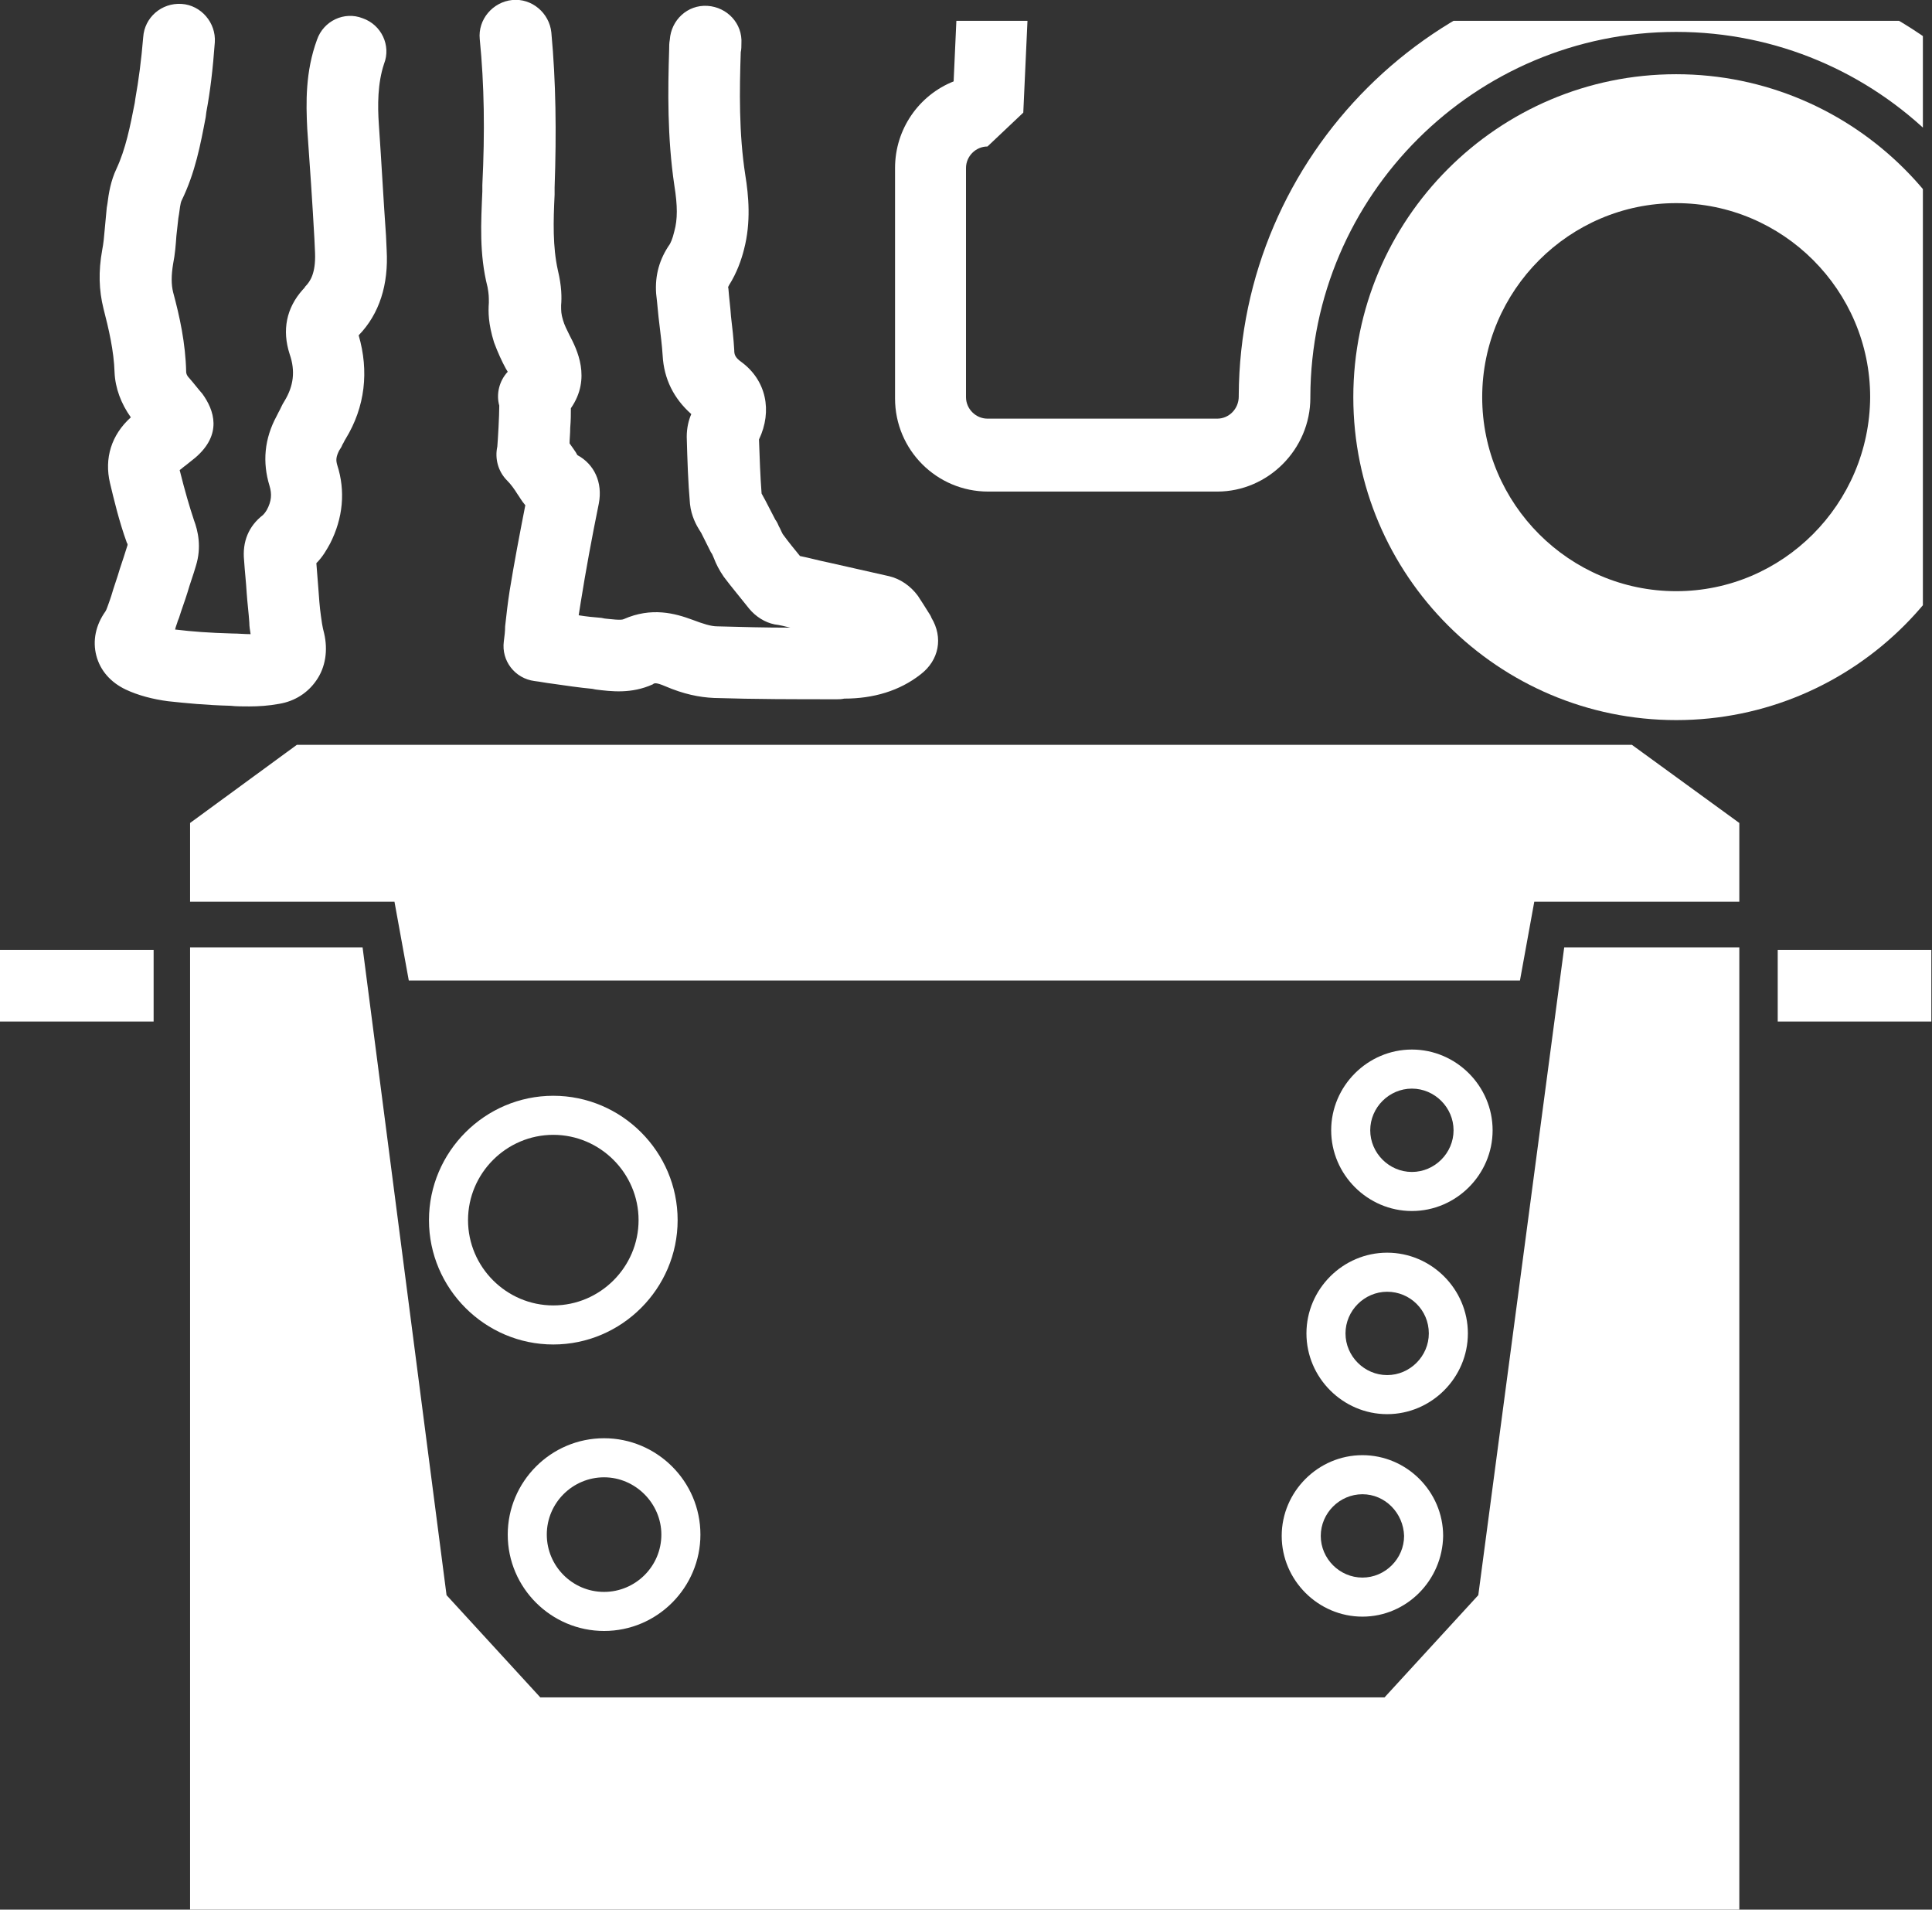
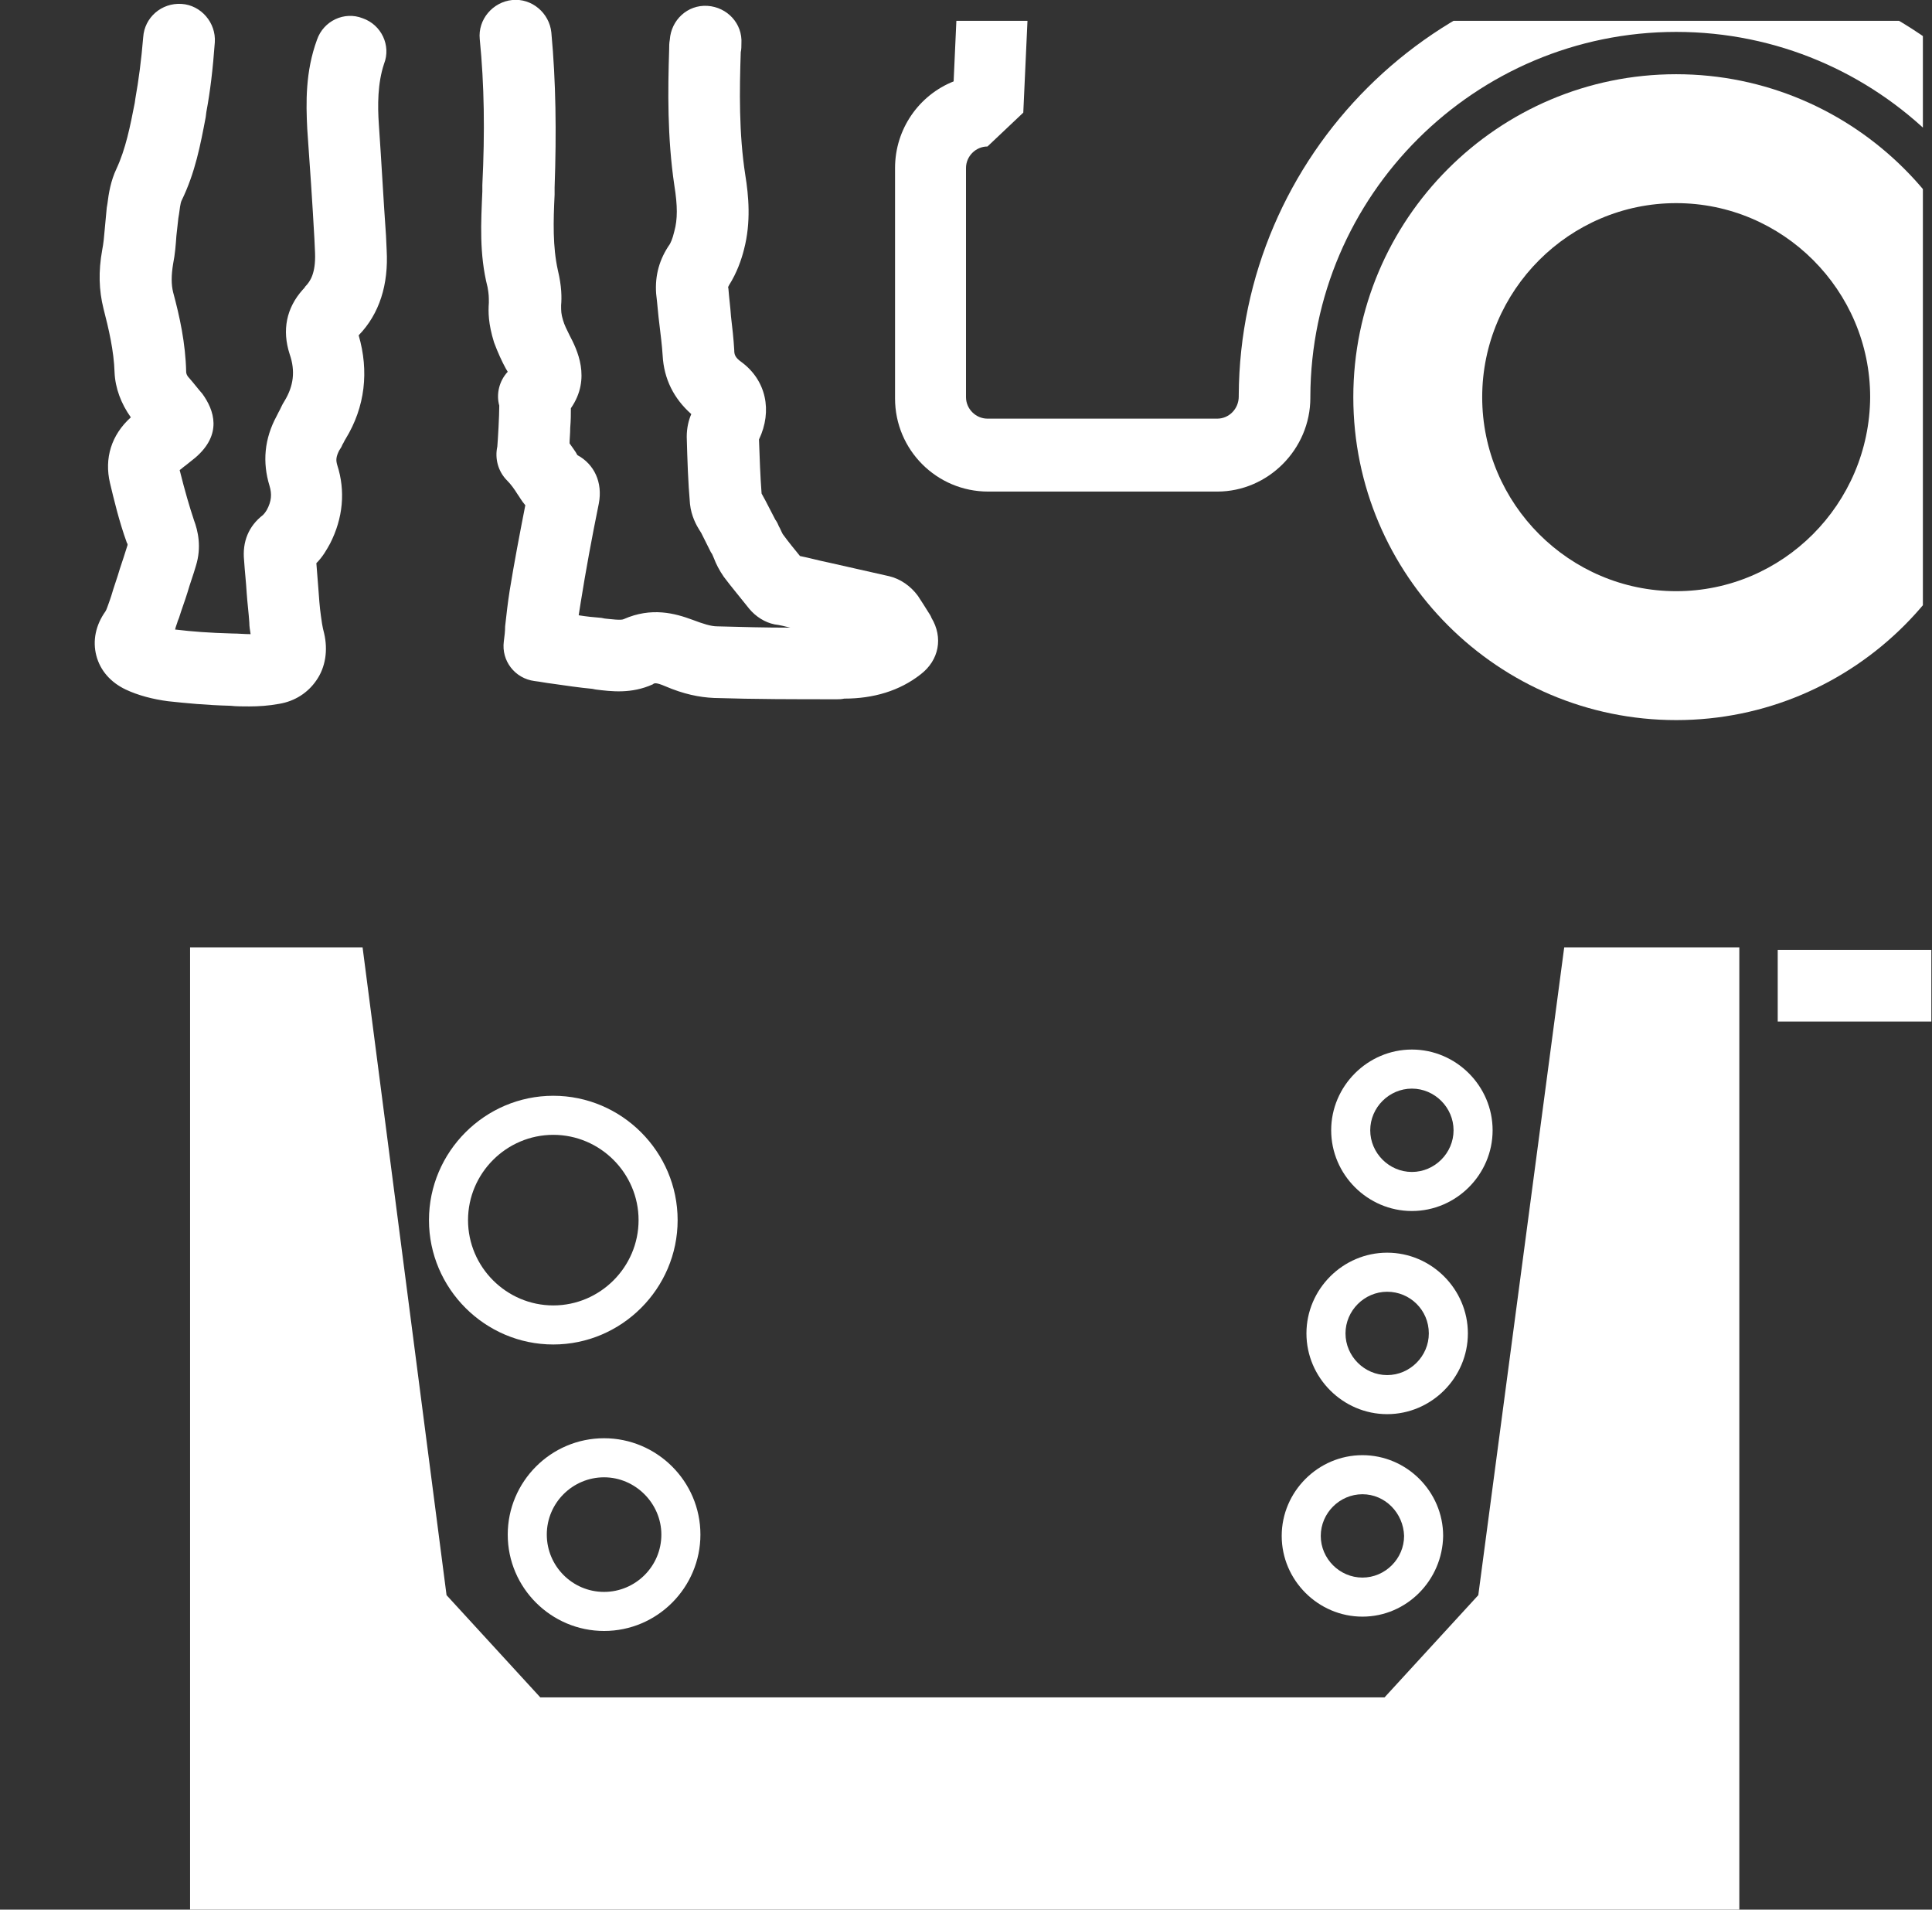
<svg xmlns="http://www.w3.org/2000/svg" xmlns:xlink="http://www.w3.org/1999/xlink" id="Layer_1" x="0px" y="0px" viewBox="0 0 296.8 293.3" style="enable-background:new 0 0 296.8 293.3;" xml:space="preserve">
  <rect x="0" y="0" width="296.8" height="293.3" fill="#333333" stroke="none" />
  <style type="text/css">	.st0{fill:#FFFFFF;}	.st1{clip-path:url(#SVGID_00000176013267971798146600000009389805269491639726_);fill:#FFFFFF;}</style>
  <g>
    <g>
      <g id="INSERT_35_">
        <g id="LWPOLYLINE_18_">
          <polygon class="st0" points="29.2,293.3 146.4,293.3 267.2,293.3 267.2,145.5 240.3,145.5 227.1,245 212.7,260.7 146.4,260.7      83,260.7 68.6,245 55.7,145.5 53.9,145.5 29.2,145.5     " />
        </g>
-         <polygon class="st0" points="250.7,114.4 45.6,114.4 29.2,126.4 29.2,138.5 60.6,138.5 62.8,150.6 233.5,150.6 235.7,138.5     267.2,138.5 267.2,126.4    " />
      </g>
      <path class="st0" d="M85,206.5c-10.5,0-19.1-8.6-19.1-19.1c0-10.5,8.6-19.1,19.1-19.1c10.5,0,19.1,8.6,19.1,19.1   C104.1,197.9,95.5,206.5,85,206.5z M85,174.3c-7.2,0-13.1,5.9-13.1,13.1c0,7.2,5.9,13.1,13.1,13.1c7.2,0,13.1-5.9,13.1-13.1   C98.1,180.2,92.2,174.3,85,174.3z" />
      <path class="st0" d="M92.8,250.5c-8.1,0-14.8-6.6-14.8-14.8c0-8.1,6.6-14.8,14.8-14.8c8.1,0,14.8,6.6,14.8,14.8   C107.6,243.8,101,250.5,92.8,250.5z M92.8,226.9c-4.8,0-8.8,3.9-8.8,8.8c0,4.8,3.9,8.8,8.8,8.8c4.8,0,8.8-3.9,8.8-8.8   C101.6,230.9,97.6,226.9,92.8,226.9z" />
      <path class="st0" d="M216.9,186c-6.8,0-12.4-5.6-12.4-12.4c0-6.8,5.6-12.4,12.4-12.4c6.8,0,12.4,5.6,12.4,12.4   C229.3,180.4,223.7,186,216.9,186z M216.9,167.2c-3.5,0-6.4,2.9-6.4,6.4s2.9,6.4,6.4,6.4c3.5,0,6.4-2.9,6.4-6.4   S220.4,167.2,216.9,167.2z" />
      <path class="st0" d="M213.1,217.2c-6.8,0-12.4-5.6-12.4-12.4c0-6.8,5.6-12.4,12.4-12.4c6.8,0,12.4,5.6,12.4,12.4   C225.5,211.6,219.9,217.2,213.1,217.2z M213.1,198.4c-3.5,0-6.4,2.9-6.4,6.4c0,3.5,2.9,6.4,6.4,6.4c3.5,0,6.4-2.9,6.4-6.4   C219.5,201.2,216.6,198.4,213.1,198.4z" />
-       <path class="st0" d="M209.3,248.3c-6.8,0-12.4-5.6-12.4-12.4c0-6.8,5.6-12.4,12.4-12.4c6.8,0,12.4,5.6,12.4,12.4   C221.6,242.7,216.1,248.3,209.3,248.3z M209.3,229.5c-3.5,0-6.4,2.9-6.4,6.4c0,3.5,2.9,6.4,6.4,6.4c3.5,0,6.4-2.9,6.4-6.4   C215.6,232.4,212.8,229.5,209.3,229.5z" />
+       <path class="st0" d="M209.3,248.3c-6.8,0-12.4-5.6-12.4-12.4c0-6.8,5.6-12.4,12.4-12.4c6.8,0,12.4,5.6,12.4,12.4   C221.6,242.7,216.1,248.3,209.3,248.3M209.3,229.5c-3.5,0-6.4,2.9-6.4,6.4c0,3.5,2.9,6.4,6.4,6.4c3.5,0,6.4-2.9,6.4-6.4   C215.6,232.4,212.8,229.5,209.3,229.5z" />
    </g>
-     <rect y="145.9" class="st0" width="23.6" height="11" />
    <rect x="273.1" y="145.9" class="st0" width="23.6" height="11" />
  </g>
  <g>
    <defs>
      <rect id="SVGID_1_" x="14.2" y="3.2" width="281.2" height="128.3" />
    </defs>
    <clipPath id="SVGID_00000044892364405860852920000013500827750721807788_">
      <use xlink:href="#SVGID_1_" style="overflow:visible;" />
    </clipPath>
    <path style="clip-path:url(#SVGID_00000044892364405860852920000013500827750721807788_);fill:#FFFFFF;" d="M257.5,11.4  c-27.4,0-49.6,22.3-49.6,49.6c0,27.4,22.3,49.6,49.6,49.6c27.4,0,49.6-22.3,49.6-49.6C307.1,33.6,284.8,11.4,257.5,11.4   M257.5,90.8c-16.4,0-29.8-13.4-29.8-29.8c0-16.4,13.4-29.8,29.8-29.8s29.8,13.4,29.8,29.8C287.2,77.4,273.9,90.8,257.5,90.8z" />
    <path style="clip-path:url(#SVGID_00000044892364405860852920000013500827750721807788_);fill:#FFFFFF;" d="M662.8,75.3h-35.2  c-4.4,0-8.5-1.7-11.2-4.7c-2.4-2.7-3.5-6.2-3.1-9.9C613.1,29.9,588,4.8,557.1,4.8c-30.9,0-56.1,25.1-56.2,56l0,0.2  c0,7.9-6.5,14.4-14.3,14.4H328c-4.4,0-8.5-1.7-11.2-4.7c-2.4-2.7-3.5-6.2-3.1-9.9c-0.1-30.9-25.3-55.9-56.2-55.9  c-30.9,0-56.1,25.1-56.2,56l0,0.2c0,7.9-6.5,14.4-14.3,14.4h-35.2c-7.9,0-14.3-6.4-14.3-14.3V25.8c0-6,3.7-11.2,9-13.3l0.8-17.7  c0.8-16,8.9-30.6,21.9-38.9c21.9-14,58.8-22.8,99.1-23.7c41.9-49.5,102.5-74.6,180-74.6c18.3,0,37.7,1.4,57.9,4.2l0.5,0.1  c59,10.3,85.8,42.3,104.1,72.7l47.8,15.9c5.9,1.9,9.8,7.4,9.8,13.6v48.5c5.2,2.2,8.8,7.3,8.8,13.2V61  C677.1,68.9,670.7,75.3,662.8,75.3z M557.1-6.2c37,0,67.2,30.1,67.2,67.2l0,0.6c-0.1,0.9,0.2,1.4,0.4,1.6c0.6,0.6,1.7,1,3,1h35.2  c1.8,0,3.3-1.5,3.3-3.3V25.8c0-1.8-1.5-3.3-3.3-3.3l-5.5-5.5v-52.9c0-1.4-0.9-2.7-2.3-3.1l-49.7-16.6l-3-2.4  c-17.8-30.2-42-59.5-97.6-69.2l-0.2,0c-19.5-2.7-38.5-4.1-56.3-4.1c-75.1,0-133.4,24.4-173.2,72.6l-4.2,2c-38.8,0.6-75.5,9-95.9,22  c-9.9,6.4-16.2,17.6-16.8,30.1l-1,21.9l-5.5,5.2c-1.8,0-3.3,1.5-3.3,3.3V61c0,1.8,1.5,3.3,3.3,3.3H187c1.8,0,3.3-1.5,3.3-3.4l0-0.2  c0.2-36.9,30.3-66.9,67.2-66.9c37,0,67.2,30.1,67.2,67.2l0,0.6c-0.1,0.9,0.2,1.4,0.4,1.6c0.6,0.6,1.7,1,3,1h158.6  c1.8,0,3.3-1.5,3.3-3.4l0-0.2C490.1,23.8,520.2-6.2,557.1-6.2z M500.9,61l0,0.5C500.9,61.3,500.9,61.1,500.9,61z M576.8-56.9h-24  c-2.7,0-5.2-1-7-2.9c-1.9-1.9-2.9-4.4-2.9-7.1l0.2-23.9c0.1-5.5,4.4-9.8,9.9-9.8c2.1,0,4.2,0.7,5.9,2c9.4,6.9,17.8,15.3,25.7,25.8  c2.3,3.1,2.7,7.1,1,10.5C583.9-59,580.5-56.9,576.8-56.9z M553.9-67.9h20.7c-6.4-8.3-13.1-15-20.5-20.7L553.9-67.9z M526.4-56.9  h-79.4c-5.5,0-9.9-4.4-9.9-9.9v-48.1c0-5.5,4.4-9.9,9.9-9.9h0.4c18,0,36.9,1.4,56.3,4l0.2,0c9.5,1.7,18.1,4,26.4,7  c3.9,1.4,6.5,5.2,6.5,9.4l-0.4,37.7C536.2-61.3,531.8-56.9,526.4-56.9z M448-67.9h77.2l0.3-35.9c-7.4-2.7-15.1-4.7-23.6-6.2  c-18.6-2.6-36.8-3.9-54-3.9V-67.9z M420.5-56.9H305.6c-4.1,0-7.7-2.5-9.2-6.3c-1.5-3.9-0.5-8.2,2.6-11  c31.3-28.5,71.9-45.2,120.6-49.5c0.3,0,0.6,0,0.9,0c5.5,0,10,4.5,10,10v46.9C430.4-61.3,426-56.9,420.5-56.9z M308.4-67.9h111  v-44.7C374-108.4,337.7-93.7,308.4-67.9z" />
  </g>
  <path class="st0" d="M38.3,108.5c-1,0-2,0-2.9-0.1c-3.8-0.1-6.8-0.4-9.6-0.7c-2.3-0.3-4.6-0.9-6.5-1.8c-2.3-1.1-3.9-2.9-4.5-5.2 c-0.6-2.3-0.1-4.7,1.4-6.8c0.2-0.3,0.4-1,0.7-1.8l0.2-0.6c0.4-1.4,0.9-2.7,1.3-4.1c0.4-1.2,0.8-2.4,1.2-3.7c0-0.1,0-0.2-0.1-0.3 c-1.2-3.3-2-6.7-2.6-9.2c-0.9-3.8,0.2-7.4,3.2-10.1c-1.5-2.1-2.4-4.5-2.5-6.9c-0.1-3.3-0.9-6.7-1.7-9.8c-0.7-2.8-0.8-5.7-0.2-9 c0.2-1,0.3-2.1,0.4-3.3c0.1-1,0.2-2.1,0.3-3.2l0.1-0.6c0.2-1.6,0.5-3.5,1.4-5.4c1.4-3,2.1-6.5,2.8-10.1l0.1-0.7 c0.5-2.8,0.9-5.8,1.2-9.4c0.2-3,2.8-5.3,5.9-5.1c3,0.2,5.3,2.9,5.1,5.9c-0.3,4.1-0.7,7.5-1.3,10.7L31.6,18 c-0.8,4.2-1.6,8.5-3.7,12.8c-0.2,0.4-0.3,1.4-0.4,2.1l-0.1,0.6c-0.1,0.8-0.2,1.7-0.3,2.7c-0.1,1.4-0.2,2.8-0.5,4.3 c-0.3,1.8-0.3,3.2,0,4.4c1,3.7,1.9,7.8,2,12.2c0,0.1,0,0.5,0.5,1c0.7,0.8,1.3,1.6,2,2.4c1.8,2.5,3.1,6.2-1.1,9.8 c-0.5,0.4-1,0.8-1.5,1.2c-0.3,0.2-0.6,0.5-0.9,0.7c0.8,3.2,1.5,5.6,2.2,7.7c0.6,1.6,1.2,4.1,0.3,7c-0.4,1.4-0.9,2.7-1.3,4.1 c-0.4,1.3-0.9,2.6-1.3,3.9l-0.2,0.5c-0.1,0.4-0.3,0.8-0.4,1.3c0,0,0.1,0,0.1,0c2.5,0.3,5.1,0.5,8.7,0.6c0.9,0,1.9,0.1,2.8,0.1 c-0.1-0.6-0.2-1.2-0.2-1.8c-0.1-1.5-0.3-3-0.4-4.5c-0.1-1.7-0.3-3.4-0.4-5c-0.3-2.9,0.7-5.3,2.9-7c0.1-0.1,0.3-0.3,0.6-0.8 c0.7-1.3,0.8-2.4,0.4-3.7c-1.1-3.6-0.8-7.2,1.1-10.7c0.1-0.2,0.2-0.4,0.3-0.6c0.3-0.5,0.5-1.1,0.9-1.7c1.4-2.3,1.7-4.6,0.8-7.2 c-1.2-3.7-0.5-7.1,2-9.9c0.1-0.1,0.3-0.3,0.4-0.5c0.8-0.8,1.6-2.1,1.5-5.1l-0.1-2.2c-0.3-5.5-0.7-11.3-1.1-16.9 C47,15.8,46.9,11,48.7,6.1c1-2.9,4.2-4.4,7-3.3c2.9,1,4.4,4.2,3.3,7c-1,3-1,6.4-0.8,9.3c0.4,5.7,0.7,11.5,1.1,17.1l0.1,2.2 c0.3,5.3-1.1,9.8-4.3,13.1c1.6,5.5,1,11-2,15.9c-0.2,0.3-0.3,0.6-0.5,0.9c-0.1,0.3-0.3,0.6-0.5,0.9c-0.5,1-0.5,1.5-0.3,2.2 c1.3,4,0.9,8.2-1.1,12.1c-0.5,0.9-1.1,2-2.1,3c0.1,1.3,0.2,2.6,0.3,3.8c0.1,1.4,0.2,2.9,0.4,4.3c0.1,0.7,0.2,1.6,0.5,2.7 c0.6,2.6,0.2,5.2-1.2,7.2c-1.3,1.9-3.3,3.2-5.7,3.6C41.3,108.4,39.7,108.5,38.3,108.5z M128.6,107.4c-6.4,0-12.6,0-18.9-0.2 c-2.3-0.1-4.7-0.6-7.5-1.8c-1.4-0.6-1.7-0.5-1.9-0.3c-3.3,1.5-6.4,1.1-8.8,0.8l-0.5-0.1c-2.1-0.2-4.1-0.5-6.2-0.8 c-0.9-0.1-1.8-0.3-2.7-0.4c-3-0.4-5.1-3.1-4.7-6.1c0.1-0.8,0.2-1.5,0.2-2.3c0.2-1.8,0.4-3.6,0.7-5.5c0.7-4.3,1.5-8.5,2.4-13.1 c-0.6-0.7-0.9-1.3-1.2-1.7c-0.5-0.8-1-1.5-1.6-2.1c0,0,0,0,0,0c-1.4-1.4-1.9-3.4-1.5-5.2c0.1-1.2,0.3-4.7,0.3-6.3 c-0.5-1.8,0-3.8,1.3-5.2c-0.1-0.2-0.2-0.3-0.3-0.5c-0.6-1.1-1.2-2.4-1.8-4c-0.9-2.9-0.9-4.7-0.8-6.1c0-0.9,0-1.3-0.2-2.4 c-1.3-5.1-1-10-0.8-14.7l0-1C74.5,20.3,74.4,13,73.7,6c-0.3-3,2-5.7,5-6c3-0.3,5.7,2,6,5c0.7,7.5,0.8,15.3,0.5,23.8l0,1.1 c-0.2,4.1-0.3,8,0.5,11.6c0.6,2.5,0.6,4.2,0.5,5.4c0,0.9,0,1.3,0.3,2.3c0.2,0.7,0.6,1.5,1,2.3c1.1,2.1,3.4,6.6,0.2,11.2 c0,0.9,0,1.8-0.1,3c0,0.9-0.1,1.7-0.1,2.4c0.4,0.6,0.9,1.2,1.2,1.8c2.6,1.4,3.9,4.2,3.3,7.4c-1.1,5.4-2,10.3-2.8,15.3 c-0.1,0.6-0.2,1.3-0.3,1.9c1.2,0.2,2.3,0.3,3.5,0.4l0.5,0.1c1,0.1,2.5,0.3,2.9,0.1c4.3-1.9,7.9-0.9,10.6,0.1c1.6,0.6,2.8,1,3.8,1 c3.7,0.1,7.4,0.2,11.2,0.2c-0.8-0.2-1.6-0.4-2.4-0.5c-1.5-0.3-2.9-1.2-3.9-2.4l-0.4-0.5c-1.1-1.4-2.3-2.8-3.5-4.4 c-0.7-1-1.2-2-1.5-2.8c-0.1-0.2-0.2-0.5-0.3-0.7l-0.2-0.3c-0.5-1-1-2-1.5-3c-0.1-0.1-0.1-0.2-0.2-0.3c-0.5-0.8-1.3-2.2-1.5-4.1 c-0.3-3.4-0.4-6.7-0.5-10.3c0-1.4,0.3-2.6,0.7-3.5c-2.7-2.4-4.2-5.4-4.4-9c-0.1-1.6-0.3-3.1-0.5-4.8c-0.2-1.5-0.3-3.1-0.5-4.7 c-0.2-2.8,0.5-5.3,2.1-7.6c0.1-0.2,0.4-0.7,0.7-2c0.5-1.8,0.5-3.9,0-7c-1.1-7.4-1-14.7-0.8-20.9c0-0.5,0-1,0.1-1.5 c0.2-3,2.7-5.4,5.8-5.2c3,0.2,5.4,2.7,5.2,5.8c0,0.4,0,0.9-0.1,1.3c-0.2,5.8-0.3,12.5,0.7,18.9c0.5,3.1,0.9,7.2-0.2,11.4 c-0.4,1.6-1.1,3.6-2.3,5.5c-0.1,0.2-0.2,0.3-0.1,0.5c0.1,1.4,0.3,2.8,0.4,4.3c0.2,1.7,0.4,3.4,0.5,5.2c0,0.6,0.1,1.1,1.1,1.8 c3.8,2.8,4.8,7.5,2.7,11.9c0.1,2.9,0.2,5.7,0.4,8.3c0.2,0.4,0.4,0.7,0.6,1.1c0.5,1,1,1.9,1.5,2.9l0.2,0.3c0.2,0.3,0.3,0.7,0.5,1 c0.2,0.4,0.4,0.9,0.5,1c0.8,1.1,1.7,2.2,2.6,3.3c1.5,0.3,2.9,0.7,4.4,1c3.1,0.7,6.2,1.4,9.3,2.1c1.7,0.4,3.3,1.5,4.4,3 c0.6,0.9,1.1,1.7,1.6,2.5c0.2,0.3,0.4,0.6,0.5,0.9c1.8,3,1.2,6.5-1.7,8.7c-3.2,2.5-7.2,3.7-11.7,3.7 C129.2,107.4,128.9,107.4,128.6,107.4z" />
</svg>